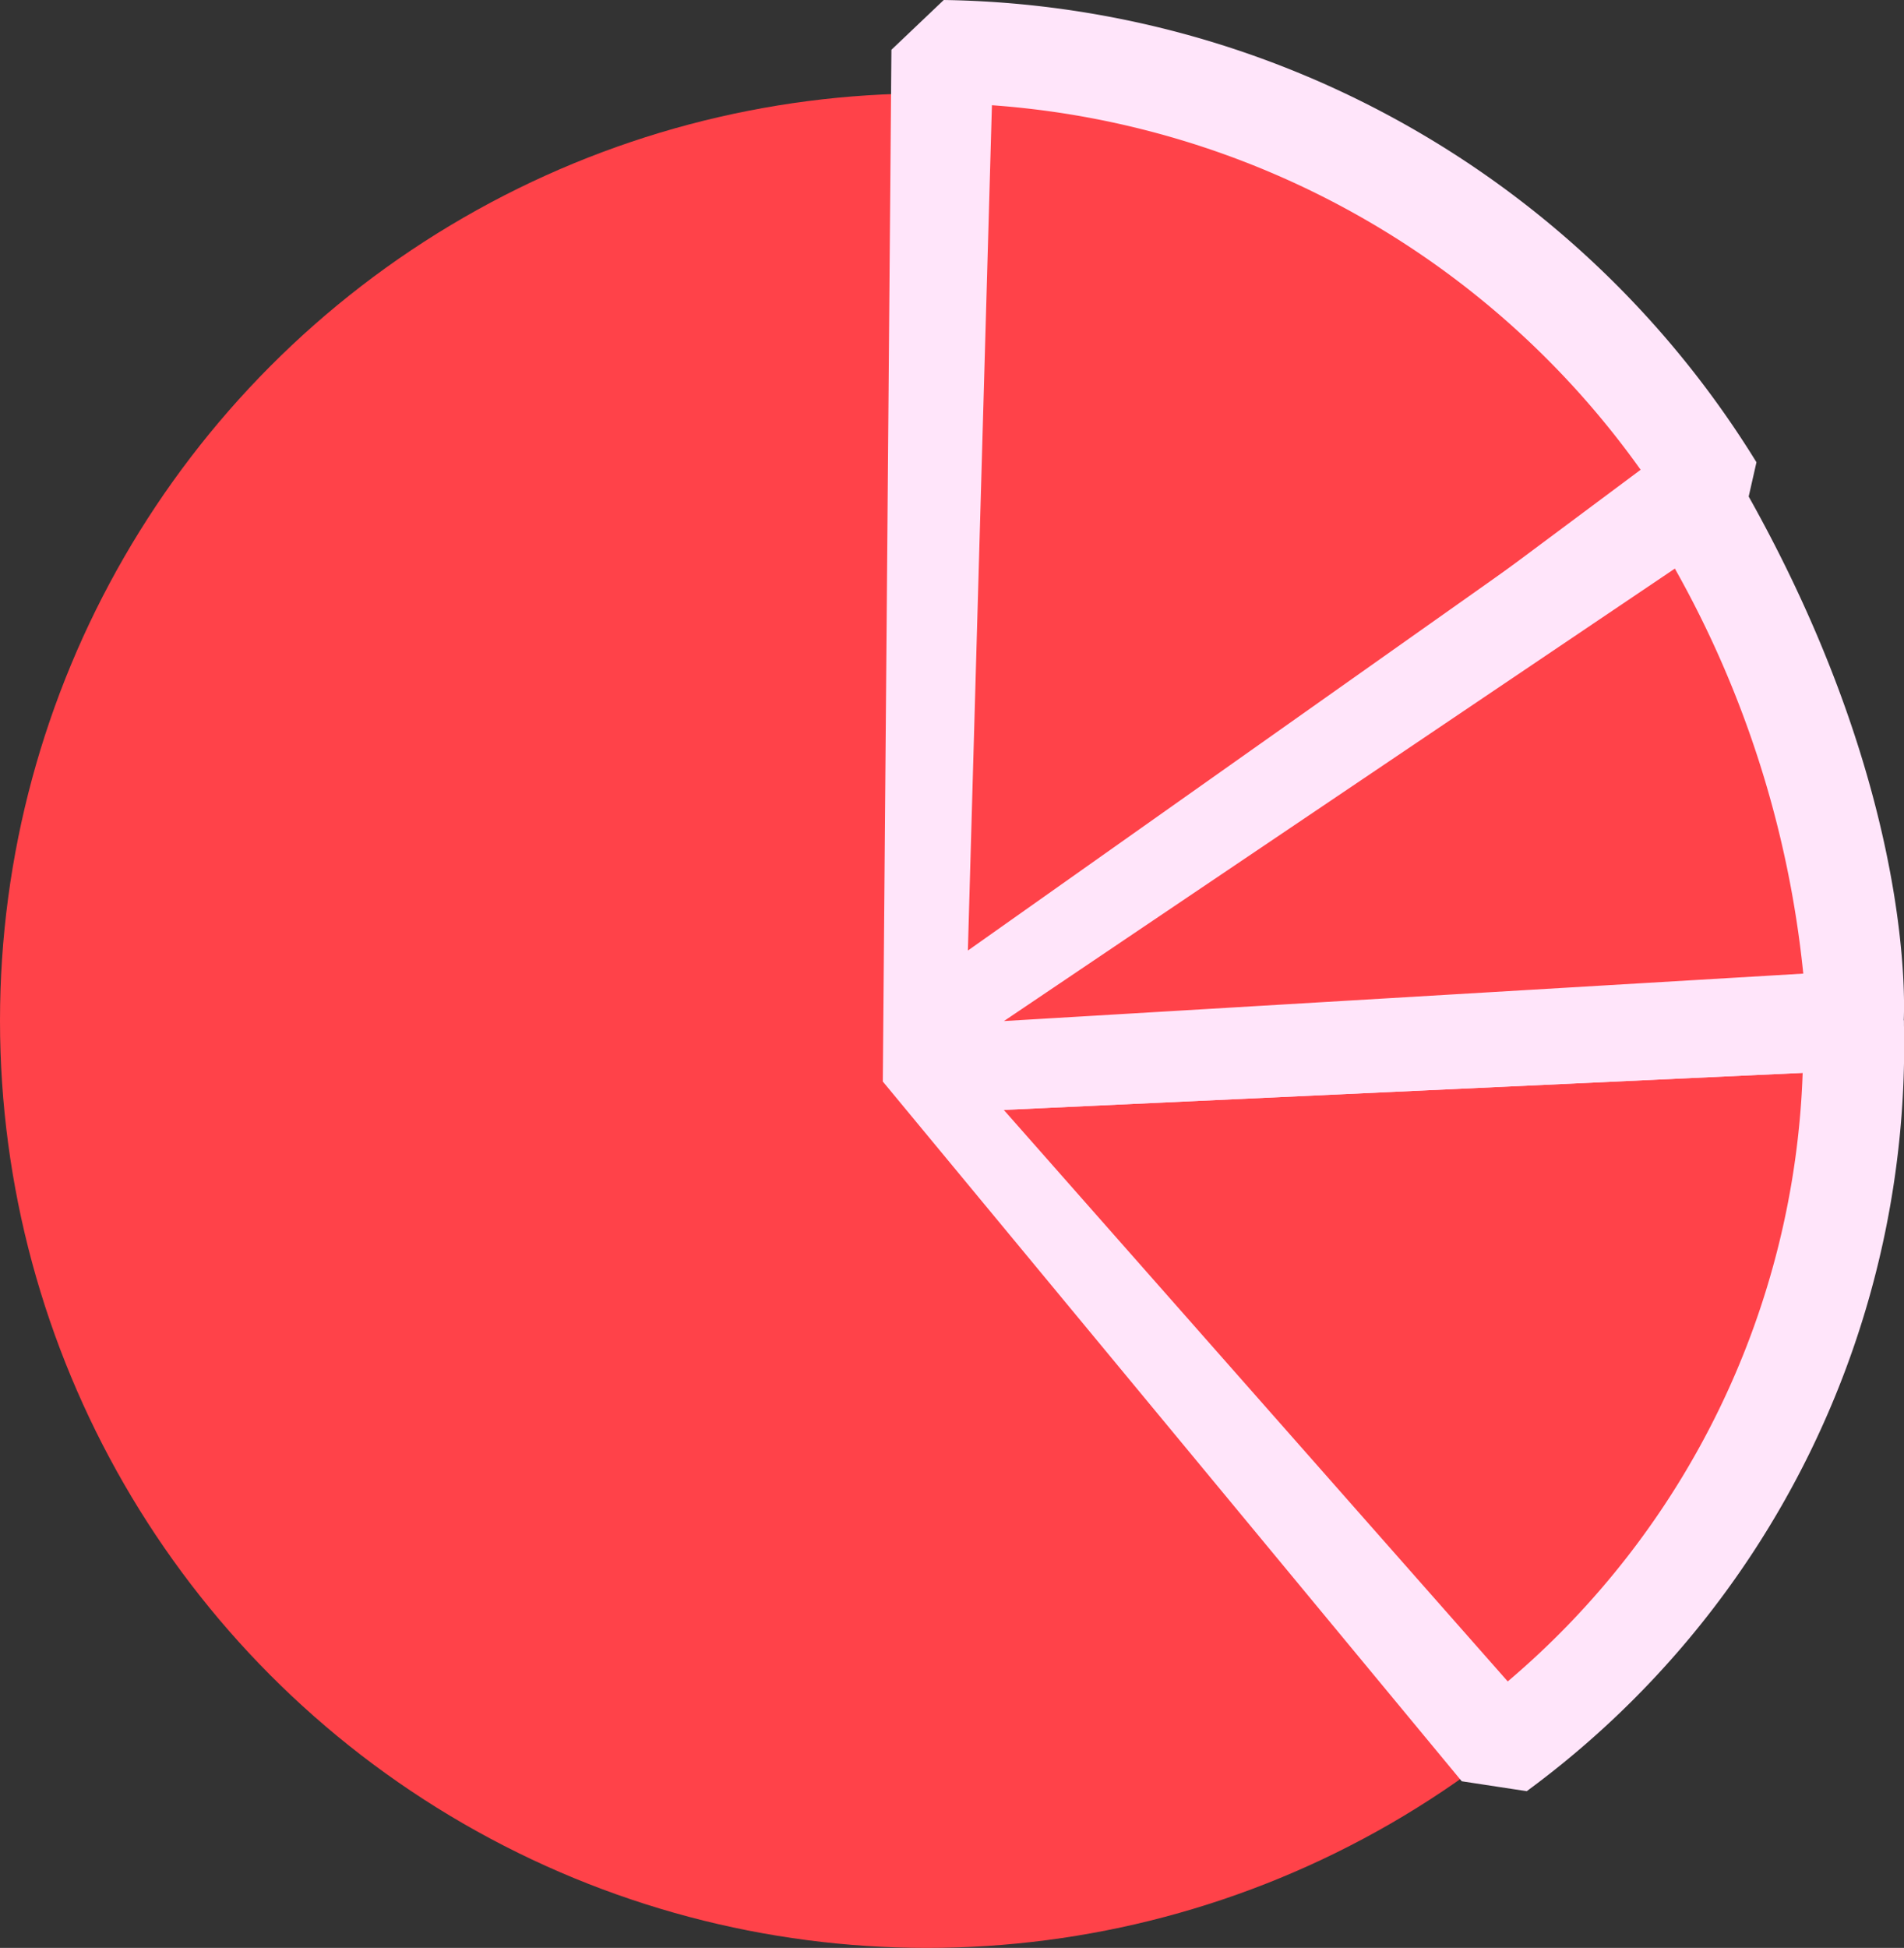
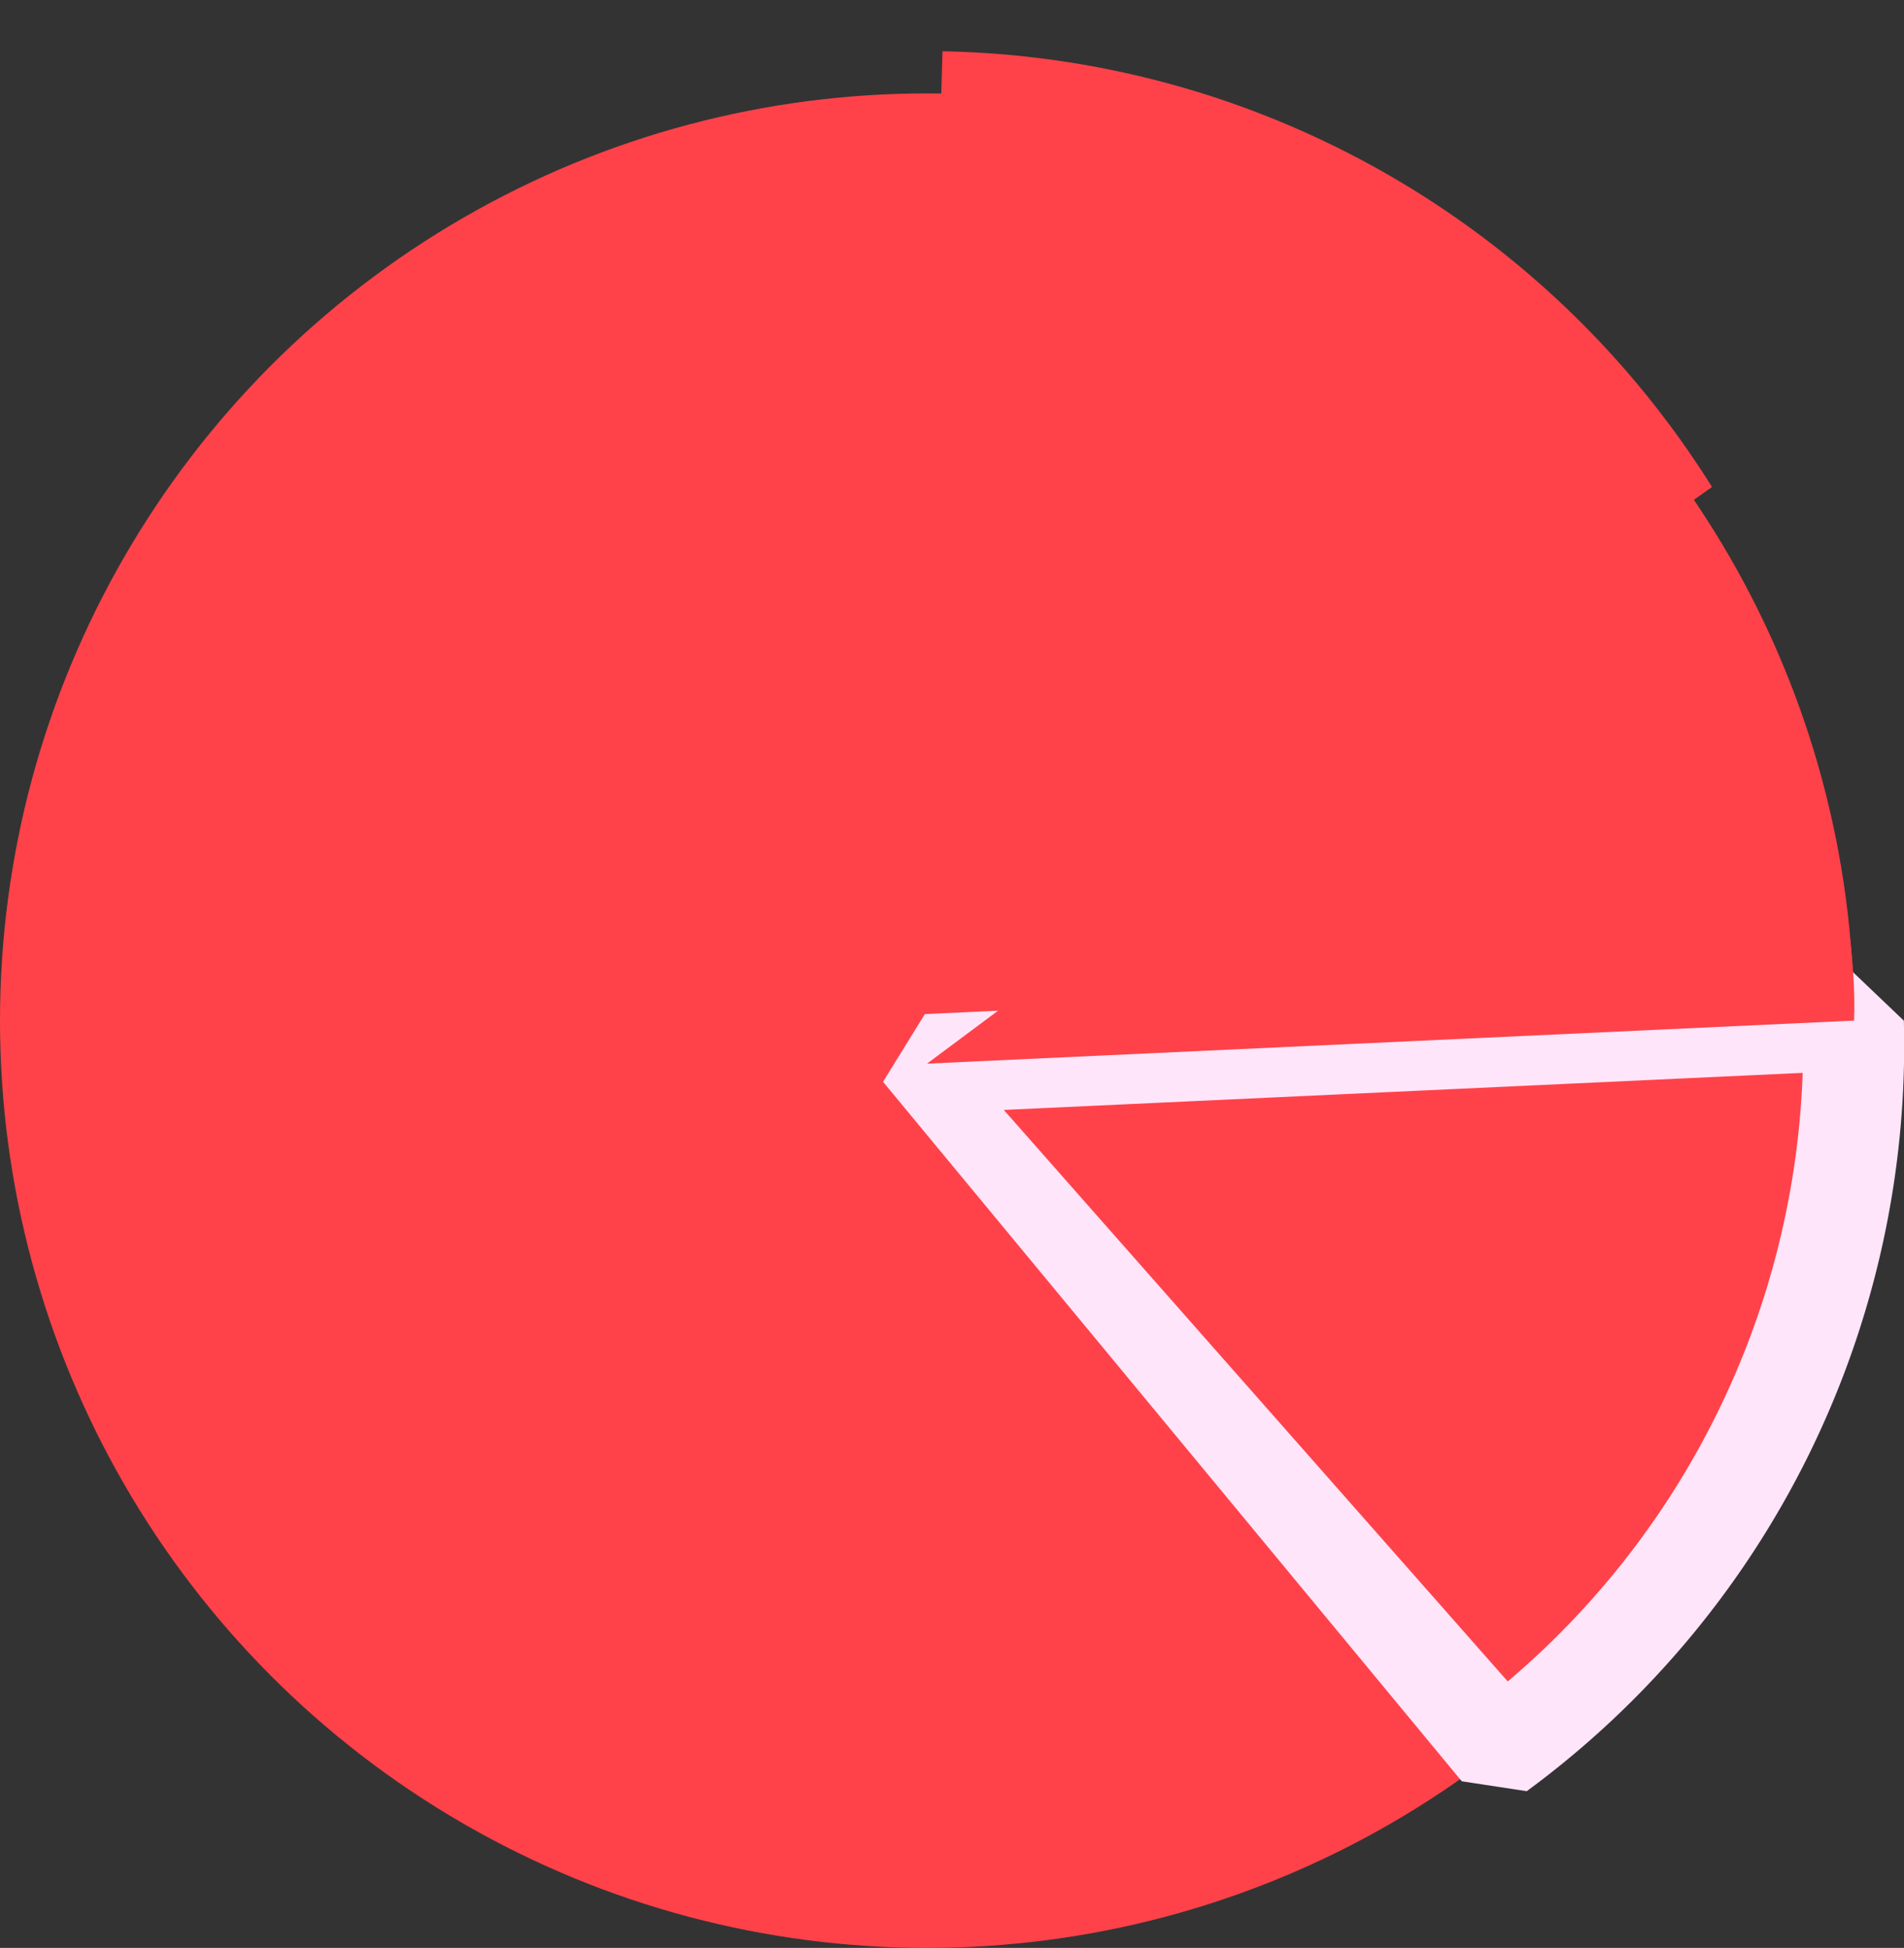
<svg xmlns="http://www.w3.org/2000/svg" width="25.178" height="25.751" viewBox="0 0 25.178 25.751">
  <rect x="0" y="0" width="25.178" height="25.751" fill="#333333" stroke="none" />
  <g id="Group_572" data-name="Group 572" transform="translate(-1096.088 -715.36)">
    <g id="Group_562" data-name="Group 562" transform="translate(1096.088 716.595)">
      <g id="Group_561" data-name="Group 561" transform="translate(0)">
        <circle id="Ellipse_8" data-name="Ellipse 8" cx="12.258" cy="12.258" r="12.258" fill="#ff4249" />
      </g>
    </g>
    <g id="Group_565" data-name="Group 565" transform="translate(1107.764 715.36)">
      <g id="Group_563" data-name="Group 563" transform="translate(0.411 0.678)">
        <path id="Path_1368" data-name="Path 1368" d="M1147.513,718.222l-.376,13.219,10.552-7.459A12.267,12.267,0,0,0,1147.513,718.222Z" transform="translate(-1147.137 -718.222)" fill="#ff4249" />
      </g>
      <g id="Group_564" data-name="Group 564" transform="translate(0 0)">
-         <path id="Path_1369" data-name="Path 1369" d="M1146.2,729.811l-.8-.151.114-13.642.692-.658a12.843,12.843,0,0,1,10.747,6.111l-.2.882Zm.643-13.061-.318,11.176,8.928-6.311A11.545,11.545,0,0,0,1146.842,716.751Z" transform="translate(-1145.402 -715.36)" fill="#ffe5fa" />
-       </g>
+         </g>
    </g>
    <g id="Group_568" data-name="Group 568" transform="translate(1107.764 728.197)">
      <g id="Group_566" data-name="Group 566" transform="translate(0.583 0.656)">
-         <path id="Path_1370" data-name="Path 1370" d="M1147.864,772.92l7.574,9.064a11.662,11.662,0,0,0,4.683-9.633Z" transform="translate(-1147.864 -772.351)" fill="#ff4249" />
+         <path id="Path_1370" data-name="Path 1370" d="M1147.864,772.92l7.574,9.064Z" transform="translate(-1147.864 -772.351)" fill="#ff4249" />
      </g>
      <g id="Group_567" data-name="Group 567" transform="translate(0 0)">
        <path id="Path_1371" data-name="Path 1371" d="M1153.915,780.421l-.859-.131-7.653-9.247.553-.895,12.258-.569.688.656A12.231,12.231,0,0,1,1153.915,780.421ZM1147,771.415l6.664,7.555a11.041,11.041,0,0,0,3.9-8.045Z" transform="translate(-1145.402 -769.579)" fill="#ffe5fa" />
      </g>
    </g>
    <g id="Group_571" data-name="Group 571" transform="translate(1107.954 721.372)">
      <g id="Group_569" data-name="Group 569" transform="translate(0.393 0.527)">
        <path id="Path_1372" data-name="Path 1372" d="M1157.958,742.98l-10.094,7.522,12.258-.569S1160.331,747.017,1157.958,742.98Z" transform="translate(-1147.864 -742.98)" fill="#ff4249" />
      </g>
      <g id="Group_570" data-name="Group 570" transform="translate(0 0)">
-         <path id="Path_1373" data-name="Path 1373" d="M1146.628,749.459l-.423-1.183,10.094-7.522.959.194c2.448,4.165,2.262,7.206,2.253,7.334l-.625.609Zm9.857-7.2-8.87,5.98,10.57-.627A13.724,13.724,0,0,0,1156.485,742.254Z" transform="translate(-1146.205 -740.753)" fill="#ffe5fa" />
-       </g>
+         </g>
    </g>
  </g>
</svg>